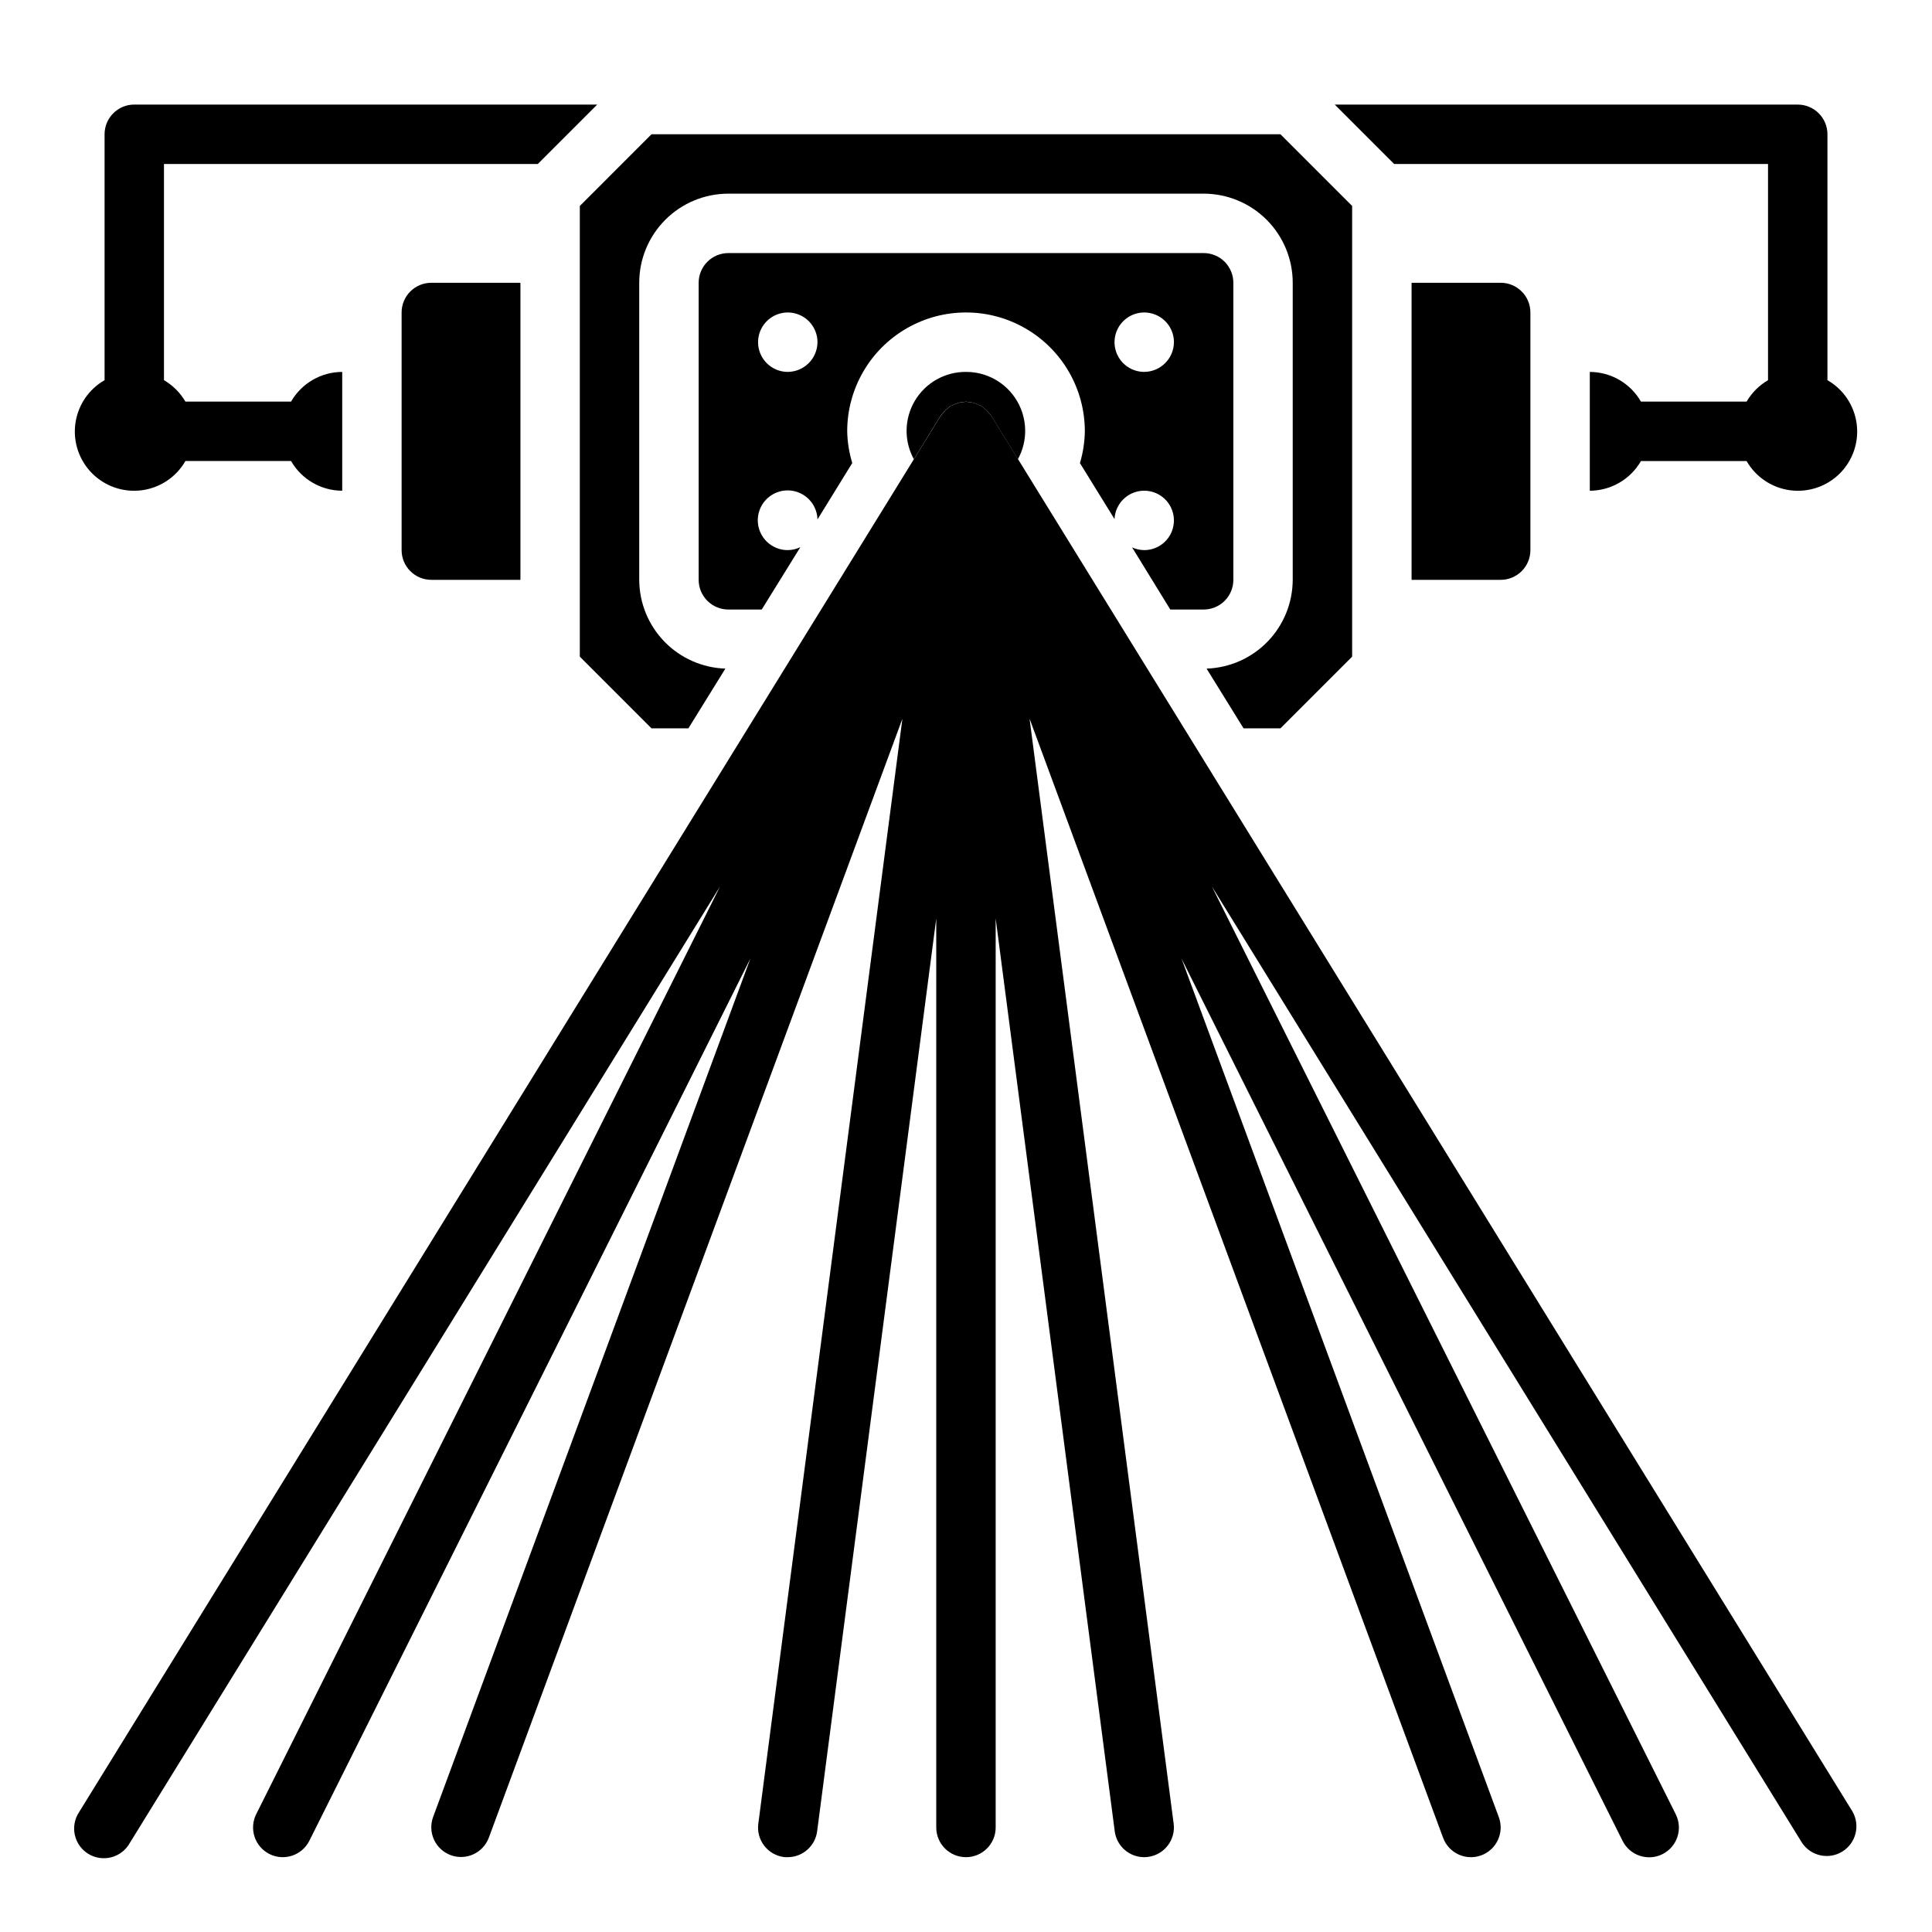
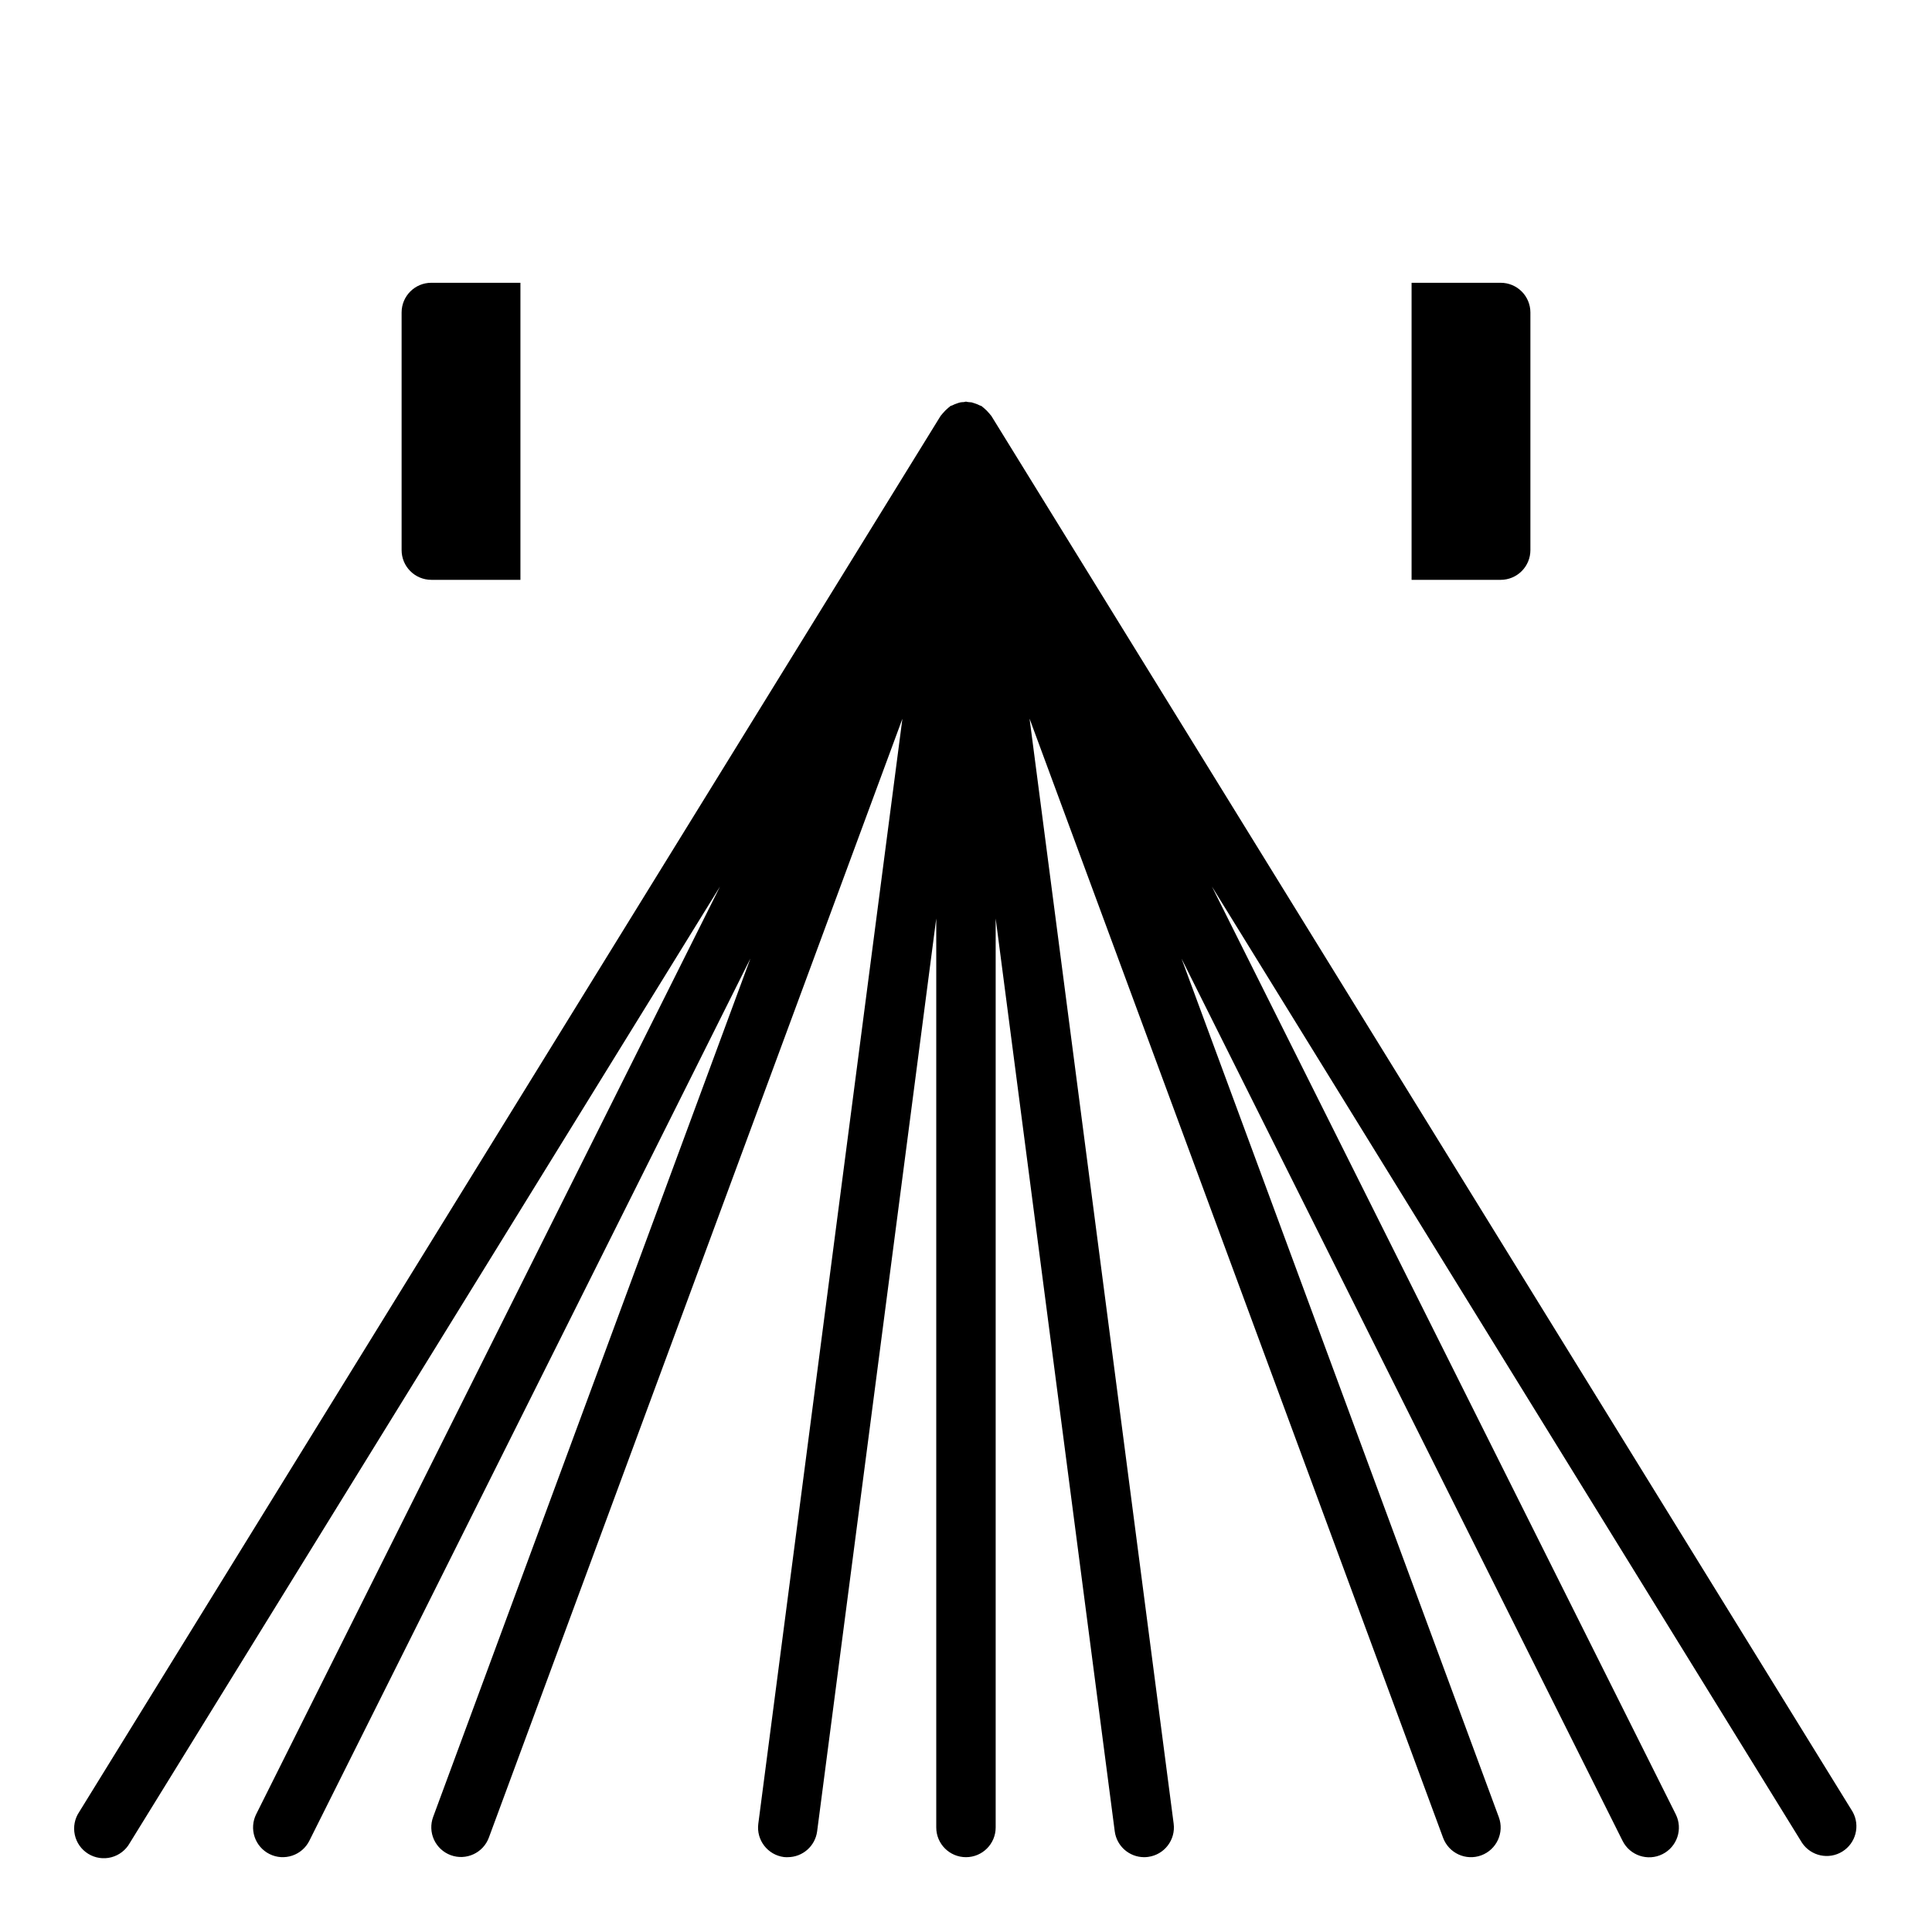
<svg xmlns="http://www.w3.org/2000/svg" fill="#000000" width="800px" height="800px" version="1.1" viewBox="144 144 512 512">
  <g>
    <path d="m541.7 218.94h-23.617v78.723h23.617c2.086 0 4.09-0.832 5.566-2.309 1.477-1.477 2.305-3.477 2.305-5.566v-62.977c0-2.086-0.828-4.09-2.305-5.566-1.477-1.477-3.481-2.305-5.566-2.305z" />
-     <path d="m400 242.56c-5.543-0.043-10.695 2.856-13.535 7.617-2.84 4.758-2.949 10.668-0.281 15.527l7.086-11.531c0.055-0.086 0.133-0.141 0.188-0.227 0.055-0.086 0.309-0.355 0.457-0.543 0.148-0.188 0.117-0.148 0.188-0.219v-0.008c0.266-0.293 0.555-0.57 0.859-0.824 0.219-0.211 0.453-0.406 0.699-0.582 0.062-0.047 0.102-0.117 0.172-0.164 0.07-0.047 0.363-0.102 0.535-0.195l0.004-0.004c0.367-0.195 0.75-0.355 1.148-0.48 0.312-0.125 0.637-0.223 0.969-0.301 0.301-0.047 0.605-0.074 0.91-0.078 0.195 0 0.363-0.117 0.566-0.117s0.355 0.094 0.551 0.109h0.004c0.32 0.012 0.641 0.039 0.957 0.086 0.312 0.082 0.617 0.18 0.914 0.293 0.406 0.129 0.797 0.293 1.176 0.488 0.172 0.094 0.371 0.094 0.535 0.195 0.164 0.102 0.109 0.125 0.188 0.172 0.242 0.164 0.441 0.379 0.676 0.574v0.004c0.309 0.254 0.602 0.527 0.867 0.824 0.07 0.07 0.125 0.148 0.188 0.219 0.062 0.07 0.324 0.348 0.457 0.543 0.133 0.195 0.133 0.141 0.188 0.227l7.086 11.531v0.008c2.664-4.852 2.562-10.746-0.266-15.5-2.824-4.758-7.953-7.664-13.484-7.644z" />
    <path d="m250.43 226.81v62.977c0 2.09 0.828 4.09 2.305 5.566 1.477 1.477 3.481 2.309 5.566 2.309h23.617v-78.723h-23.617c-4.348 0-7.871 3.523-7.871 7.871z" />
-     <path d="m628.29 244.75v-65.164c0-2.09-0.832-4.09-2.309-5.566-1.477-1.477-3.477-2.305-5.566-2.305h-122.69l15.742 15.742h99.078v57.293c-2.352 1.375-4.309 3.332-5.684 5.684h-27.992c-2.789-4.856-7.957-7.856-13.555-7.871v31.488c5.598-0.02 10.766-3.019 13.555-7.871h27.992c2.434 4.238 6.699 7.102 11.547 7.746 4.844 0.641 9.711-1.008 13.168-4.461 3.453-3.457 5.102-8.324 4.457-13.168-0.641-4.848-3.504-9.113-7.742-11.547z" />
-     <path d="m221.13 250.43h-27.992c-1.375-2.352-3.332-4.309-5.684-5.684v-57.293h99.078l15.742-15.742h-122.69c-4.348 0-7.871 3.523-7.871 7.871v65.164c-4.238 2.434-7.102 6.699-7.746 11.547-0.645 4.844 1.004 9.711 4.461 13.168 3.453 3.453 8.32 5.102 13.168 4.461 4.844-0.645 9.109-3.508 11.543-7.746h27.992c2.793 4.852 7.957 7.852 13.559 7.871v-31.488c-5.602 0.016-10.766 3.016-13.559 7.871z" />
-     <path d="m470.85 297.66v-78.723c0-2.086-0.832-4.09-2.305-5.566-1.477-1.477-3.481-2.305-5.566-2.305h-125.95c-4.348 0-7.875 3.523-7.875 7.871v78.723c0 2.086 0.832 4.09 2.309 5.566 1.477 1.473 3.477 2.305 5.566 2.305h8.84l10.234-16.531c-1.039 0.508-2.176 0.773-3.332 0.785-3.184 0.016-6.062-1.879-7.312-4.809-1.25-2.926-0.621-6.316 1.594-8.605 2.215-2.285 5.582-3.023 8.551-1.871 2.965 1.152 4.953 3.973 5.039 7.156l9.219-14.957c-0.836-2.727-1.289-5.551-1.344-8.402 0-11.25 6-21.645 15.742-27.27 9.742-5.625 21.746-5.625 31.488 0 9.742 5.625 15.746 16.02 15.746 27.27-0.043 2.856-0.48 5.691-1.301 8.426l9.172 14.844c0.137-3.148 2.141-5.91 5.09-7.019s6.277-0.355 8.457 1.922c2.184 2.277 2.793 5.633 1.559 8.531-1.238 2.902-4.082 4.785-7.234 4.785-1.113-0.008-2.211-0.254-3.219-0.723l10.121 16.469h8.844c2.086 0 4.09-0.832 5.566-2.305 1.473-1.477 2.305-3.481 2.305-5.566zm-118.08-55.105c-3.184 0-6.055-1.918-7.273-4.859-1.219-2.941-0.543-6.328 1.707-8.578 2.254-2.254 5.637-2.926 8.578-1.707s4.859 4.09 4.859 7.273c-0.031 4.332-3.535 7.836-7.871 7.871zm94.465 0c-3.184 0-6.055-1.918-7.273-4.859-1.219-2.941-0.543-6.328 1.707-8.578 2.25-2.254 5.637-2.926 8.578-1.707 2.941 1.219 4.859 4.09 4.859 7.273-0.035 4.348-3.562 7.859-7.91 7.871z" />
    <path d="m634.98 624.16-228.29-369.98c-0.047-0.078-0.125-0.109-0.172-0.18v-0.004c-0.172-0.238-0.363-0.465-0.574-0.676-0.285-0.352-0.605-0.672-0.953-0.961-0.234-0.195-0.434-0.41-0.676-0.574-0.078-0.047-0.109-0.125-0.188-0.172-0.078-0.047-0.363-0.102-0.535-0.195v-0.004c-0.379-0.195-0.77-0.359-1.176-0.488-0.297-0.113-0.602-0.211-0.91-0.293-0.32-0.047-0.641-0.074-0.961-0.086-0.195 0-0.355-0.109-0.551-0.109s-0.371 0.102-0.566 0.117c-0.309 0.004-0.613 0.031-0.914 0.078-0.332 0.078-0.652 0.176-0.969 0.301-0.398 0.125-0.781 0.285-1.148 0.48-0.172 0.094-0.371 0.094-0.535 0.195-0.164 0.102-0.109 0.117-0.172 0.164l-0.004 0.004c-0.246 0.176-0.48 0.371-0.699 0.582-0.344 0.293-0.66 0.613-0.945 0.961-0.207 0.211-0.398 0.438-0.574 0.676-0.047 0.07-0.125 0.102-0.172 0.18l-228.29 369.98v0.004c-1.207 1.773-1.637 3.965-1.188 6.066 0.449 2.098 1.734 3.926 3.562 5.051 1.824 1.129 4.035 1.461 6.113 0.922 2.078-0.539 3.844-1.902 4.894-3.773l156.42-253.48-122.91 245.83c-0.934 1.867-1.09 4.031-0.426 6.012 0.66 1.98 2.082 3.617 3.949 4.551 3.891 1.945 8.621 0.363 10.566-3.527l116.88-233.8-84.082 227.5v0.004c-0.723 1.957-0.641 4.125 0.23 6.023 0.875 1.895 2.465 3.367 4.422 4.094 4.078 1.508 8.609-0.574 10.117-4.652l109.59-296.5-38.188 292.84c-0.559 4.305 2.481 8.25 6.785 8.816 0.34 0.031 0.676 0.043 1.016 0.031 3.949-0.008 7.285-2.941 7.793-6.859l31.566-241.9v240.89c0 4.348 3.527 7.871 7.875 7.871s7.871-3.523 7.871-7.871v-240.89l31.559 241.94v0.004c0.527 3.902 3.859 6.816 7.801 6.816 0.344 0 0.684-0.023 1.023-0.07 4.309-0.566 7.344-4.512 6.785-8.816l-38.188-292.84 109.59 296.59c1.512 4.078 6.039 6.16 10.117 4.652 4.078-1.508 6.16-6.039 4.652-10.117l-84.082-227.52 116.88 233.8v-0.004c1.945 3.894 6.676 5.473 10.566 3.527 3.891-1.941 5.469-6.672 3.527-10.562l-122.93-245.88 156.42 253.48v-0.004c2.367 3.488 7.062 4.492 10.648 2.277 3.586-2.215 4.789-6.863 2.731-10.543z" />
-     <path d="m326.43 337.02 9.801-15.832c-6.109-0.203-11.902-2.769-16.16-7.156-4.258-4.391-6.648-10.258-6.668-16.371v-78.723c0-6.262 2.488-12.27 6.918-16.699 4.43-4.43 10.434-6.918 16.699-6.918h125.95c6.262 0 12.27 2.488 16.695 6.918 4.43 4.43 6.918 10.438 6.918 16.699v78.723c-0.02 6.113-2.406 11.98-6.664 16.371-4.258 4.387-10.055 6.953-16.164 7.156l9.801 15.832h9.77l19.004-19.004v-119.43l-19.004-19.004h-166.67l-5.559 5.559-13.441 13.445v119.43l19 19.004z" />
  </g>
</svg>